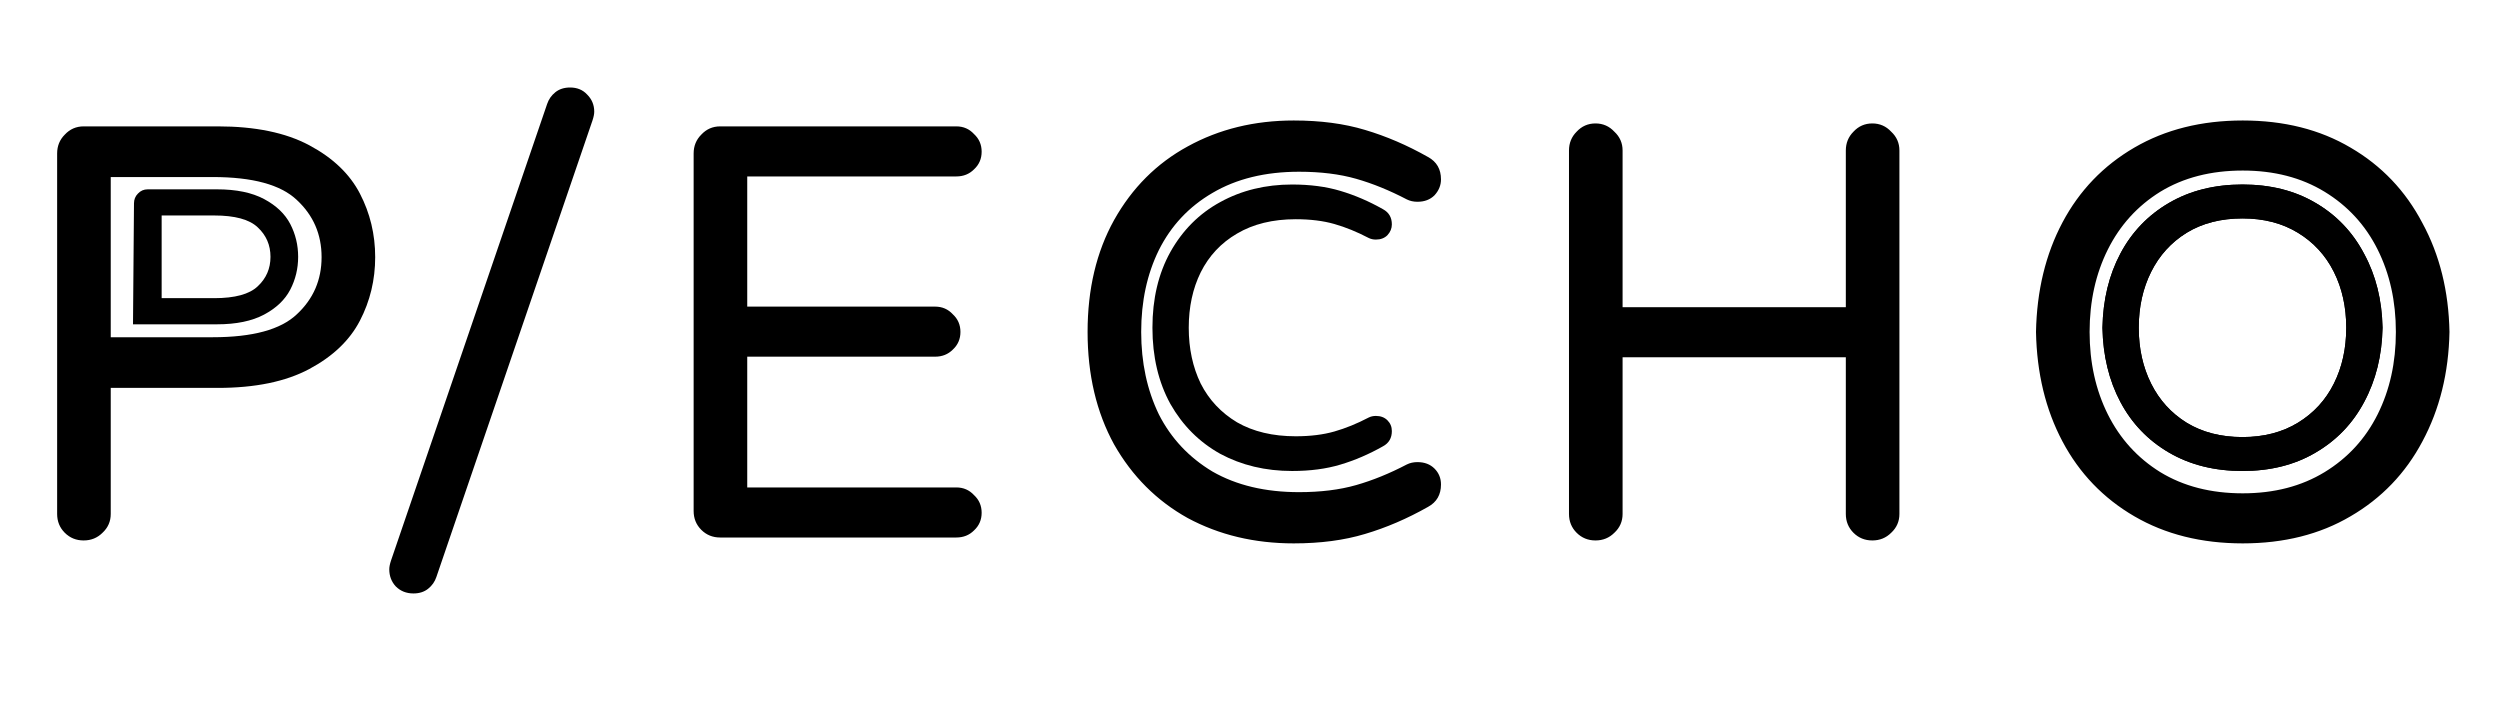
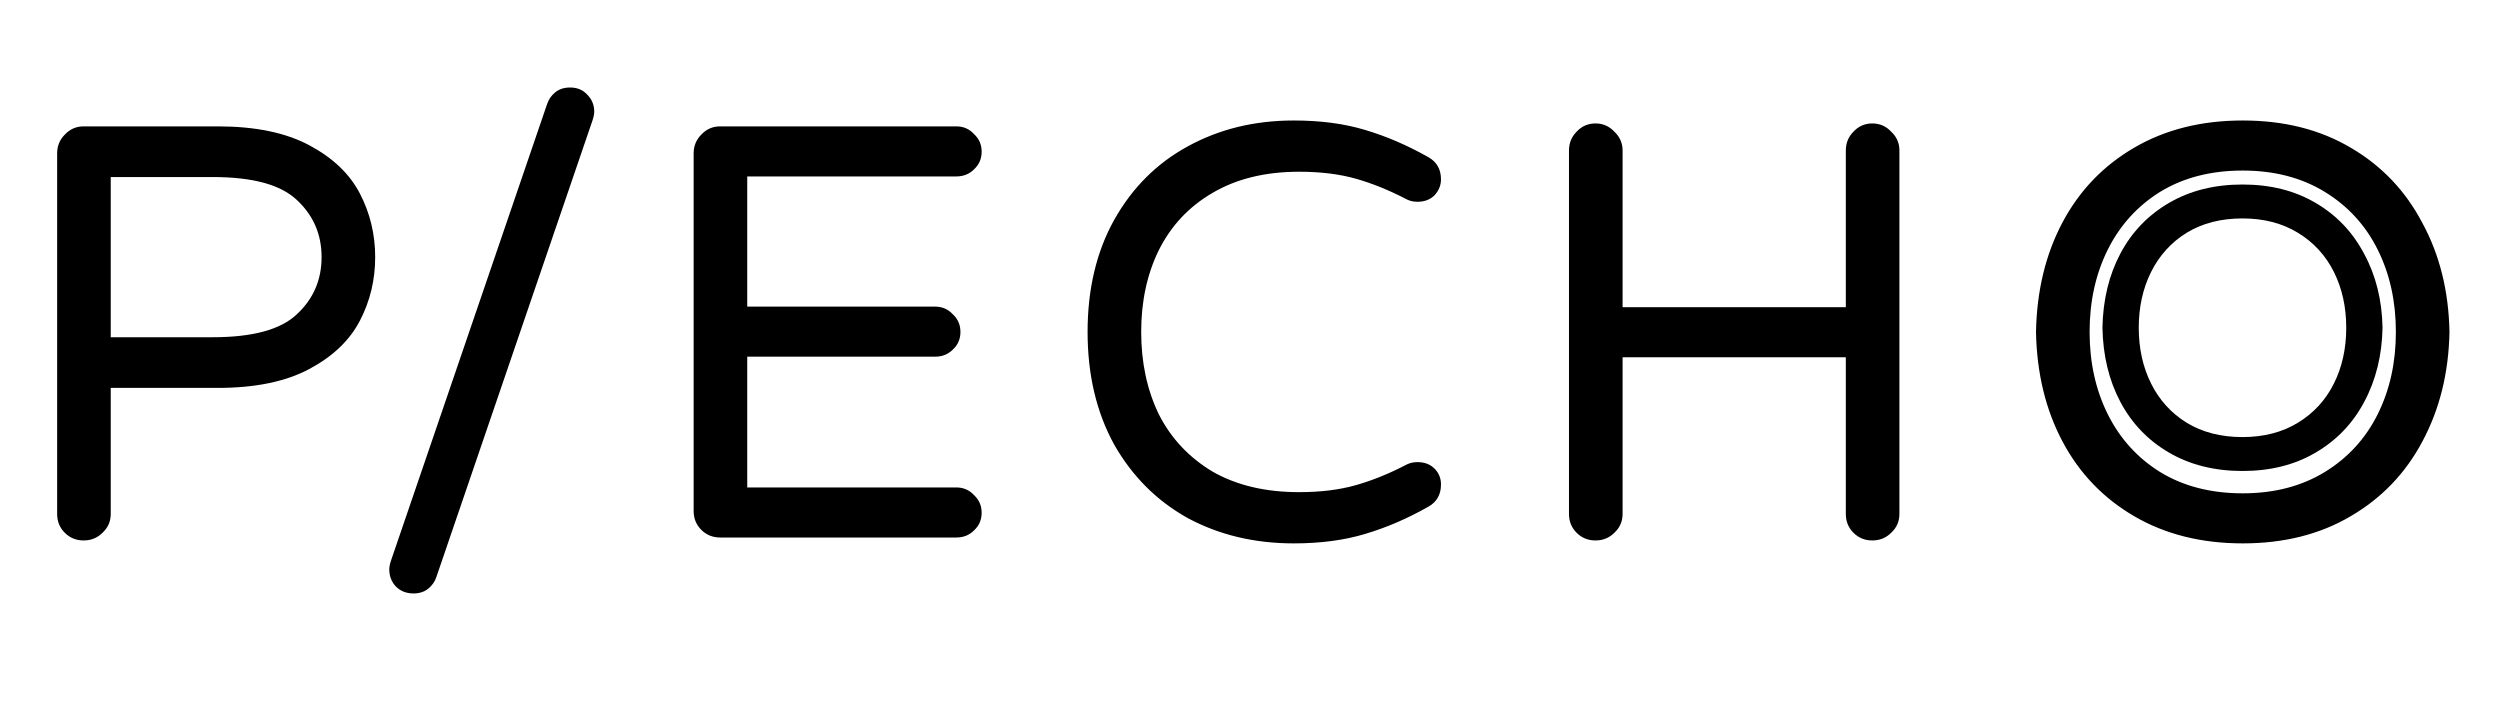
<svg xmlns="http://www.w3.org/2000/svg" width="200" height="57" viewBox="0 0 200 57" fill="none">
  <path d="M57.611 43C57.014 43 56.512 42.796 56.103 42.387C55.695 41.979 55.491 41.477 55.491 40.88V12.278C55.491 11.681 55.695 11.178 56.103 10.77C56.512 10.33 57.014 10.11 57.611 10.11H76.506C77.072 10.11 77.543 10.314 77.92 10.723C78.328 11.1 78.532 11.571 78.532 12.136C78.532 12.702 78.328 13.173 77.92 13.55C77.543 13.927 77.072 14.115 76.506 14.115H59.779V24.529H74.81C75.375 24.529 75.847 24.733 76.224 25.142C76.632 25.518 76.836 25.99 76.836 26.555C76.836 27.121 76.632 27.592 76.224 27.969C75.847 28.346 75.375 28.534 74.81 28.534H59.779V38.995H76.506C77.072 38.995 77.543 39.199 77.92 39.607C78.328 39.984 78.532 40.456 78.532 41.021C78.532 41.586 78.328 42.058 77.92 42.435C77.543 42.812 77.072 43 76.506 43H57.611ZM103.499 43.471C100.358 43.471 97.531 42.796 95.018 41.445C92.536 40.063 90.573 38.099 89.128 35.555C87.714 32.979 87.007 29.979 87.007 26.555C87.007 23.131 87.714 20.147 89.128 17.602C90.573 15.026 92.536 13.063 95.018 11.712C97.531 10.33 100.358 9.639 103.499 9.639C105.635 9.639 107.536 9.89 109.201 10.393C110.897 10.896 112.578 11.618 114.243 12.56C114.934 12.937 115.279 13.534 115.279 14.351C115.279 14.822 115.107 15.246 114.761 15.623C114.415 15.969 113.96 16.142 113.395 16.142C113.08 16.142 112.798 16.079 112.546 15.953C111.164 15.231 109.813 14.681 108.494 14.304C107.175 13.927 105.651 13.739 103.923 13.739C101.222 13.739 98.913 14.304 96.997 15.435C95.112 16.534 93.683 18.058 92.709 20.005C91.766 21.922 91.295 24.105 91.295 26.555C91.295 29.005 91.766 31.204 92.709 33.152C93.683 35.068 95.112 36.592 96.997 37.723C98.913 38.822 101.222 39.372 103.923 39.372C105.651 39.372 107.175 39.183 108.494 38.806C109.813 38.429 111.164 37.88 112.546 37.157C112.798 37.032 113.08 36.969 113.395 36.969C113.96 36.969 114.415 37.141 114.761 37.487C115.107 37.833 115.279 38.257 115.279 38.759C115.279 39.576 114.934 40.173 114.243 40.55C112.578 41.492 110.897 42.215 109.201 42.717C107.536 43.22 105.635 43.471 103.499 43.471ZM127.64 43.236C127.043 43.236 126.54 43.031 126.132 42.623C125.723 42.215 125.519 41.712 125.519 41.115V12.042C125.519 11.445 125.723 10.943 126.132 10.534C126.54 10.095 127.043 9.875 127.64 9.875C128.236 9.875 128.739 10.095 129.147 10.534C129.587 10.943 129.807 11.445 129.807 12.042V24.576H147.666V12.042C147.666 11.445 147.87 10.943 148.278 10.534C148.686 10.095 149.189 9.875 149.786 9.875C150.383 9.875 150.885 10.095 151.294 10.534C151.734 10.943 151.953 11.445 151.953 12.042V41.115C151.953 41.712 151.734 42.215 151.294 42.623C150.885 43.031 150.383 43.236 149.786 43.236C149.189 43.236 148.686 43.031 148.278 42.623C147.87 42.215 147.666 41.712 147.666 41.115V28.581H129.807V41.115C129.807 41.712 129.587 42.215 129.147 42.623C128.739 43.031 128.236 43.236 127.64 43.236ZM179.419 43.471C176.12 43.471 173.23 42.749 170.749 41.304C168.267 39.859 166.351 37.864 165 35.319C163.649 32.775 162.943 29.854 162.88 26.555C162.943 23.257 163.649 20.335 165 17.791C166.351 15.246 168.267 13.252 170.749 11.807C173.23 10.361 176.12 9.639 179.419 9.639C182.717 9.639 185.592 10.361 188.042 11.807C190.523 13.252 192.44 15.262 193.79 17.838C195.173 20.382 195.895 23.288 195.958 26.555C195.895 29.822 195.173 32.743 193.79 35.319C192.44 37.864 190.523 39.859 188.042 41.304C185.592 42.749 182.717 43.471 179.419 43.471ZM179.419 39.466C181.932 39.466 184.115 38.901 185.969 37.77C187.822 36.639 189.236 35.099 190.209 33.152C191.183 31.204 191.67 29.005 191.67 26.555C191.67 24.105 191.183 21.906 190.209 19.958C189.236 18.011 187.822 16.471 185.969 15.341C184.115 14.21 181.932 13.644 179.419 13.644C176.874 13.644 174.675 14.21 172.822 15.341C171 16.471 169.602 18.011 168.628 19.958C167.655 21.906 167.168 24.105 167.168 26.555C167.168 29.005 167.655 31.204 168.628 33.152C169.602 35.099 171 36.639 172.822 37.77C174.675 38.901 176.874 39.466 179.419 39.466Z" fill="black" />
-   <path d="M103.368 37.679C101.24 37.679 99.324 37.222 97.622 36.307C95.941 35.37 94.611 34.04 93.632 32.317C92.674 30.572 92.195 28.539 92.195 26.22C92.195 23.9 92.674 21.879 93.632 20.155C94.611 18.41 95.941 17.08 97.622 16.165C99.324 15.229 101.24 14.761 103.368 14.761C104.815 14.761 106.102 14.931 107.23 15.271C108.379 15.612 109.517 16.101 110.645 16.74C111.113 16.995 111.348 17.399 111.348 17.953C111.348 18.272 111.231 18.559 110.996 18.814C110.762 19.049 110.454 19.166 110.071 19.166C109.858 19.166 109.666 19.123 109.496 19.038C108.56 18.549 107.645 18.176 106.751 17.921C105.857 17.665 104.825 17.538 103.655 17.538C101.825 17.538 100.261 17.921 98.963 18.687C97.686 19.432 96.718 20.464 96.058 21.783C95.419 23.081 95.1 24.56 95.1 26.22C95.1 27.88 95.419 29.369 96.058 30.689C96.718 31.987 97.686 33.019 98.963 33.785C100.261 34.53 101.825 34.902 103.655 34.902C104.825 34.902 105.857 34.775 106.751 34.519C107.645 34.264 108.56 33.891 109.496 33.402C109.666 33.317 109.858 33.274 110.071 33.274C110.454 33.274 110.762 33.391 110.996 33.625C111.231 33.859 111.348 34.147 111.348 34.487C111.348 35.041 111.113 35.445 110.645 35.7C109.517 36.339 108.379 36.828 107.23 37.169C106.102 37.509 104.815 37.679 103.368 37.679Z" fill="black" />
-   <path d="M11.78 25.945C11.472 25.945 11.32 25.945 11.02 25.945C10.64 25.945 11.02 25.945 10.64 25.945L10.719 16.266C10.719 15.957 10.824 15.698 11.035 15.487C11.246 15.26 11.505 15.147 11.813 15.147H17.358C18.899 15.147 20.155 15.406 21.128 15.925C22.101 16.444 22.798 17.109 23.22 17.919C23.641 18.73 23.852 19.605 23.852 20.546C23.852 21.486 23.641 22.362 23.22 23.172C22.798 23.983 22.101 24.648 21.128 25.167C20.155 25.686 18.899 25.945 17.358 25.945H12.932H12.853C12.405 25.945 12.715 25.945 12.405 25.945C11.78 25.945 12.088 25.945 11.78 25.945ZM17.14 23.853C18.793 23.853 19.953 23.537 20.617 22.905C21.298 22.273 21.639 21.486 21.639 20.546C21.639 19.605 21.298 18.819 20.617 18.187C19.953 17.555 18.793 17.238 17.14 17.238H12.932V23.853H17.14Z" fill="black" />
-   <path d="M179.399 37.679C177.165 37.679 175.207 37.19 173.526 36.211C171.845 35.232 170.547 33.881 169.632 32.157C168.717 30.433 168.238 28.454 168.196 26.22C168.238 23.985 168.717 22.006 169.632 20.283C170.547 18.559 171.845 17.208 173.526 16.229C175.207 15.25 177.165 14.761 179.399 14.761C181.634 14.761 183.581 15.25 185.241 16.229C186.922 17.208 188.22 18.57 189.135 20.315C190.071 22.038 190.561 24.007 190.603 26.22C190.561 28.433 190.071 30.412 189.135 32.157C188.22 33.881 186.922 35.232 185.241 36.211C183.581 37.19 181.634 37.679 179.399 37.679ZM179.399 34.966C181.102 34.966 182.581 34.583 183.836 33.817C185.092 33.051 186.049 32.008 186.709 30.689C187.369 29.369 187.699 27.88 187.699 26.22C187.699 24.56 187.369 23.07 186.709 21.751C186.049 20.432 185.092 19.389 183.836 18.623C182.581 17.857 181.102 17.474 179.399 17.474C177.676 17.474 176.186 17.857 174.931 18.623C173.696 19.389 172.749 20.432 172.09 21.751C171.43 23.07 171.1 24.56 171.1 26.22C171.1 27.88 171.43 29.369 172.09 30.689C172.749 32.008 173.696 33.051 174.931 33.817C176.186 34.583 177.676 34.966 179.399 34.966Z" fill="black" />
  <path d="M179.399 37.679C177.165 37.679 175.207 37.19 173.526 36.211C171.845 35.232 170.547 33.881 169.632 32.157C168.717 30.433 168.238 28.454 168.196 26.22C168.238 23.985 168.717 22.006 169.632 20.283C170.547 18.559 171.845 17.208 173.526 16.229C175.207 15.25 177.165 14.761 179.399 14.761C181.634 14.761 183.581 15.25 185.241 16.229C186.922 17.208 188.22 18.57 189.135 20.315C190.071 22.038 190.561 24.007 190.603 26.22C190.561 28.433 190.071 30.412 189.135 32.157C188.22 33.881 186.922 35.232 185.241 36.211C183.581 37.19 181.634 37.679 179.399 37.679ZM179.399 34.966C181.102 34.966 182.581 34.583 183.836 33.817C185.092 33.051 186.049 32.008 186.709 30.689C187.369 29.369 187.699 27.88 187.699 26.22C187.699 24.56 187.369 23.07 186.709 21.751C186.049 20.432 185.092 19.389 183.836 18.623C182.581 17.857 181.102 17.474 179.399 17.474C177.676 17.474 176.186 17.857 174.931 18.623C173.696 19.389 172.749 20.432 172.09 21.751C171.43 23.07 171.1 24.56 171.1 26.22C171.1 27.88 171.43 29.369 172.09 30.689C172.749 32.008 173.696 33.051 174.931 33.817C176.186 34.583 177.676 34.966 179.399 34.966Z" fill="black" />
  <path d="M6.691 43.236C6.094 43.236 5.592 43.031 5.183 42.623C4.775 42.215 4.571 41.712 4.571 41.115V12.278C4.571 11.681 4.775 11.178 5.183 10.77C5.592 10.33 6.094 10.11 6.691 10.11H17.434C20.419 10.11 22.853 10.613 24.738 11.618C26.623 12.623 27.974 13.911 28.79 15.482C29.607 17.053 30.015 18.749 30.015 20.571C30.015 22.393 29.607 24.089 28.79 25.66C27.974 27.23 26.623 28.518 24.738 29.524C22.853 30.529 20.419 31.032 17.434 31.032H8.859V41.115C8.859 41.712 8.639 42.215 8.199 42.623C7.791 43.031 7.288 43.236 6.691 43.236ZM17.01 26.979C20.215 26.979 22.46 26.367 23.748 25.142C25.068 23.916 25.727 22.393 25.727 20.571C25.727 18.749 25.068 17.225 23.748 16C22.46 14.775 20.215 14.163 17.01 14.163H8.859V26.979H17.01Z" fill="black" />
  <path d="M33.074 47.476C32.508 47.476 32.037 47.288 31.66 46.911C31.314 46.534 31.142 46.078 31.142 45.544C31.142 45.356 31.189 45.12 31.283 44.838L43.77 8.32C43.896 7.943 44.115 7.629 44.43 7.377C44.744 7.126 45.136 7 45.608 7C46.173 7 46.629 7.189 46.974 7.566C47.351 7.943 47.539 8.398 47.539 8.932C47.539 9.121 47.492 9.356 47.398 9.639L34.911 46.157C34.786 46.534 34.566 46.848 34.252 47.099C33.938 47.351 33.545 47.476 33.074 47.476Z" fill="black" />
</svg>